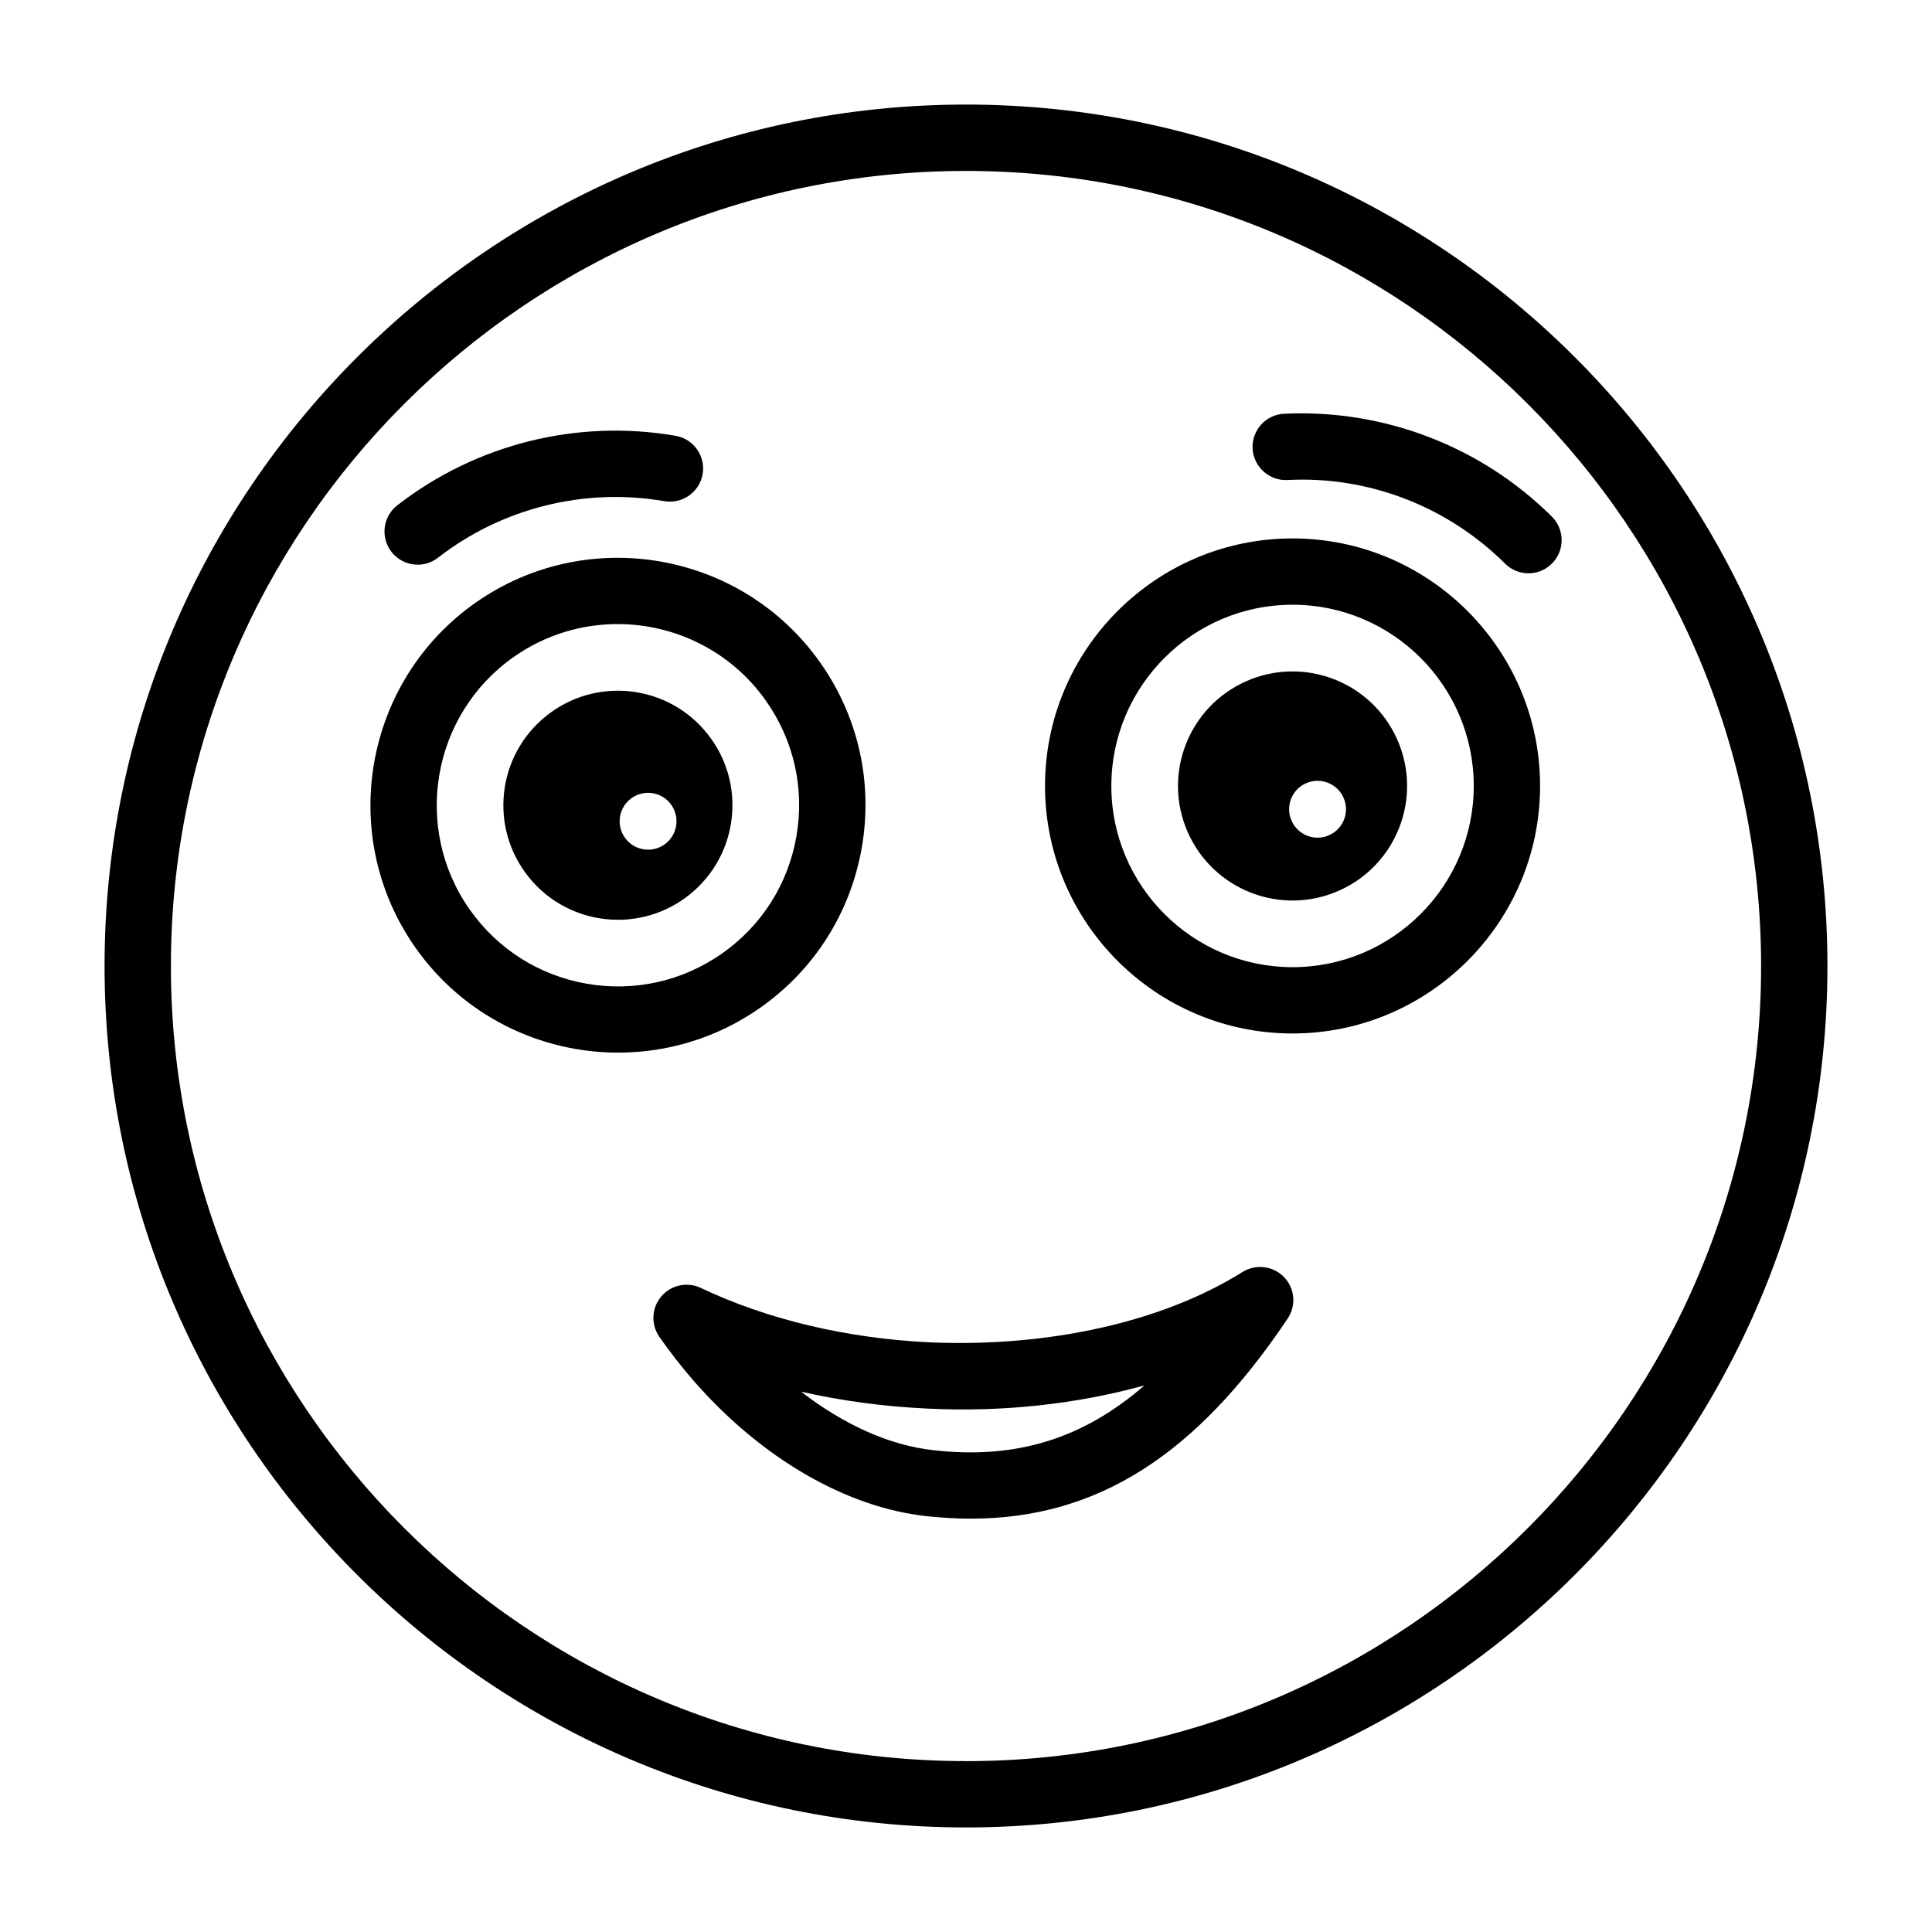
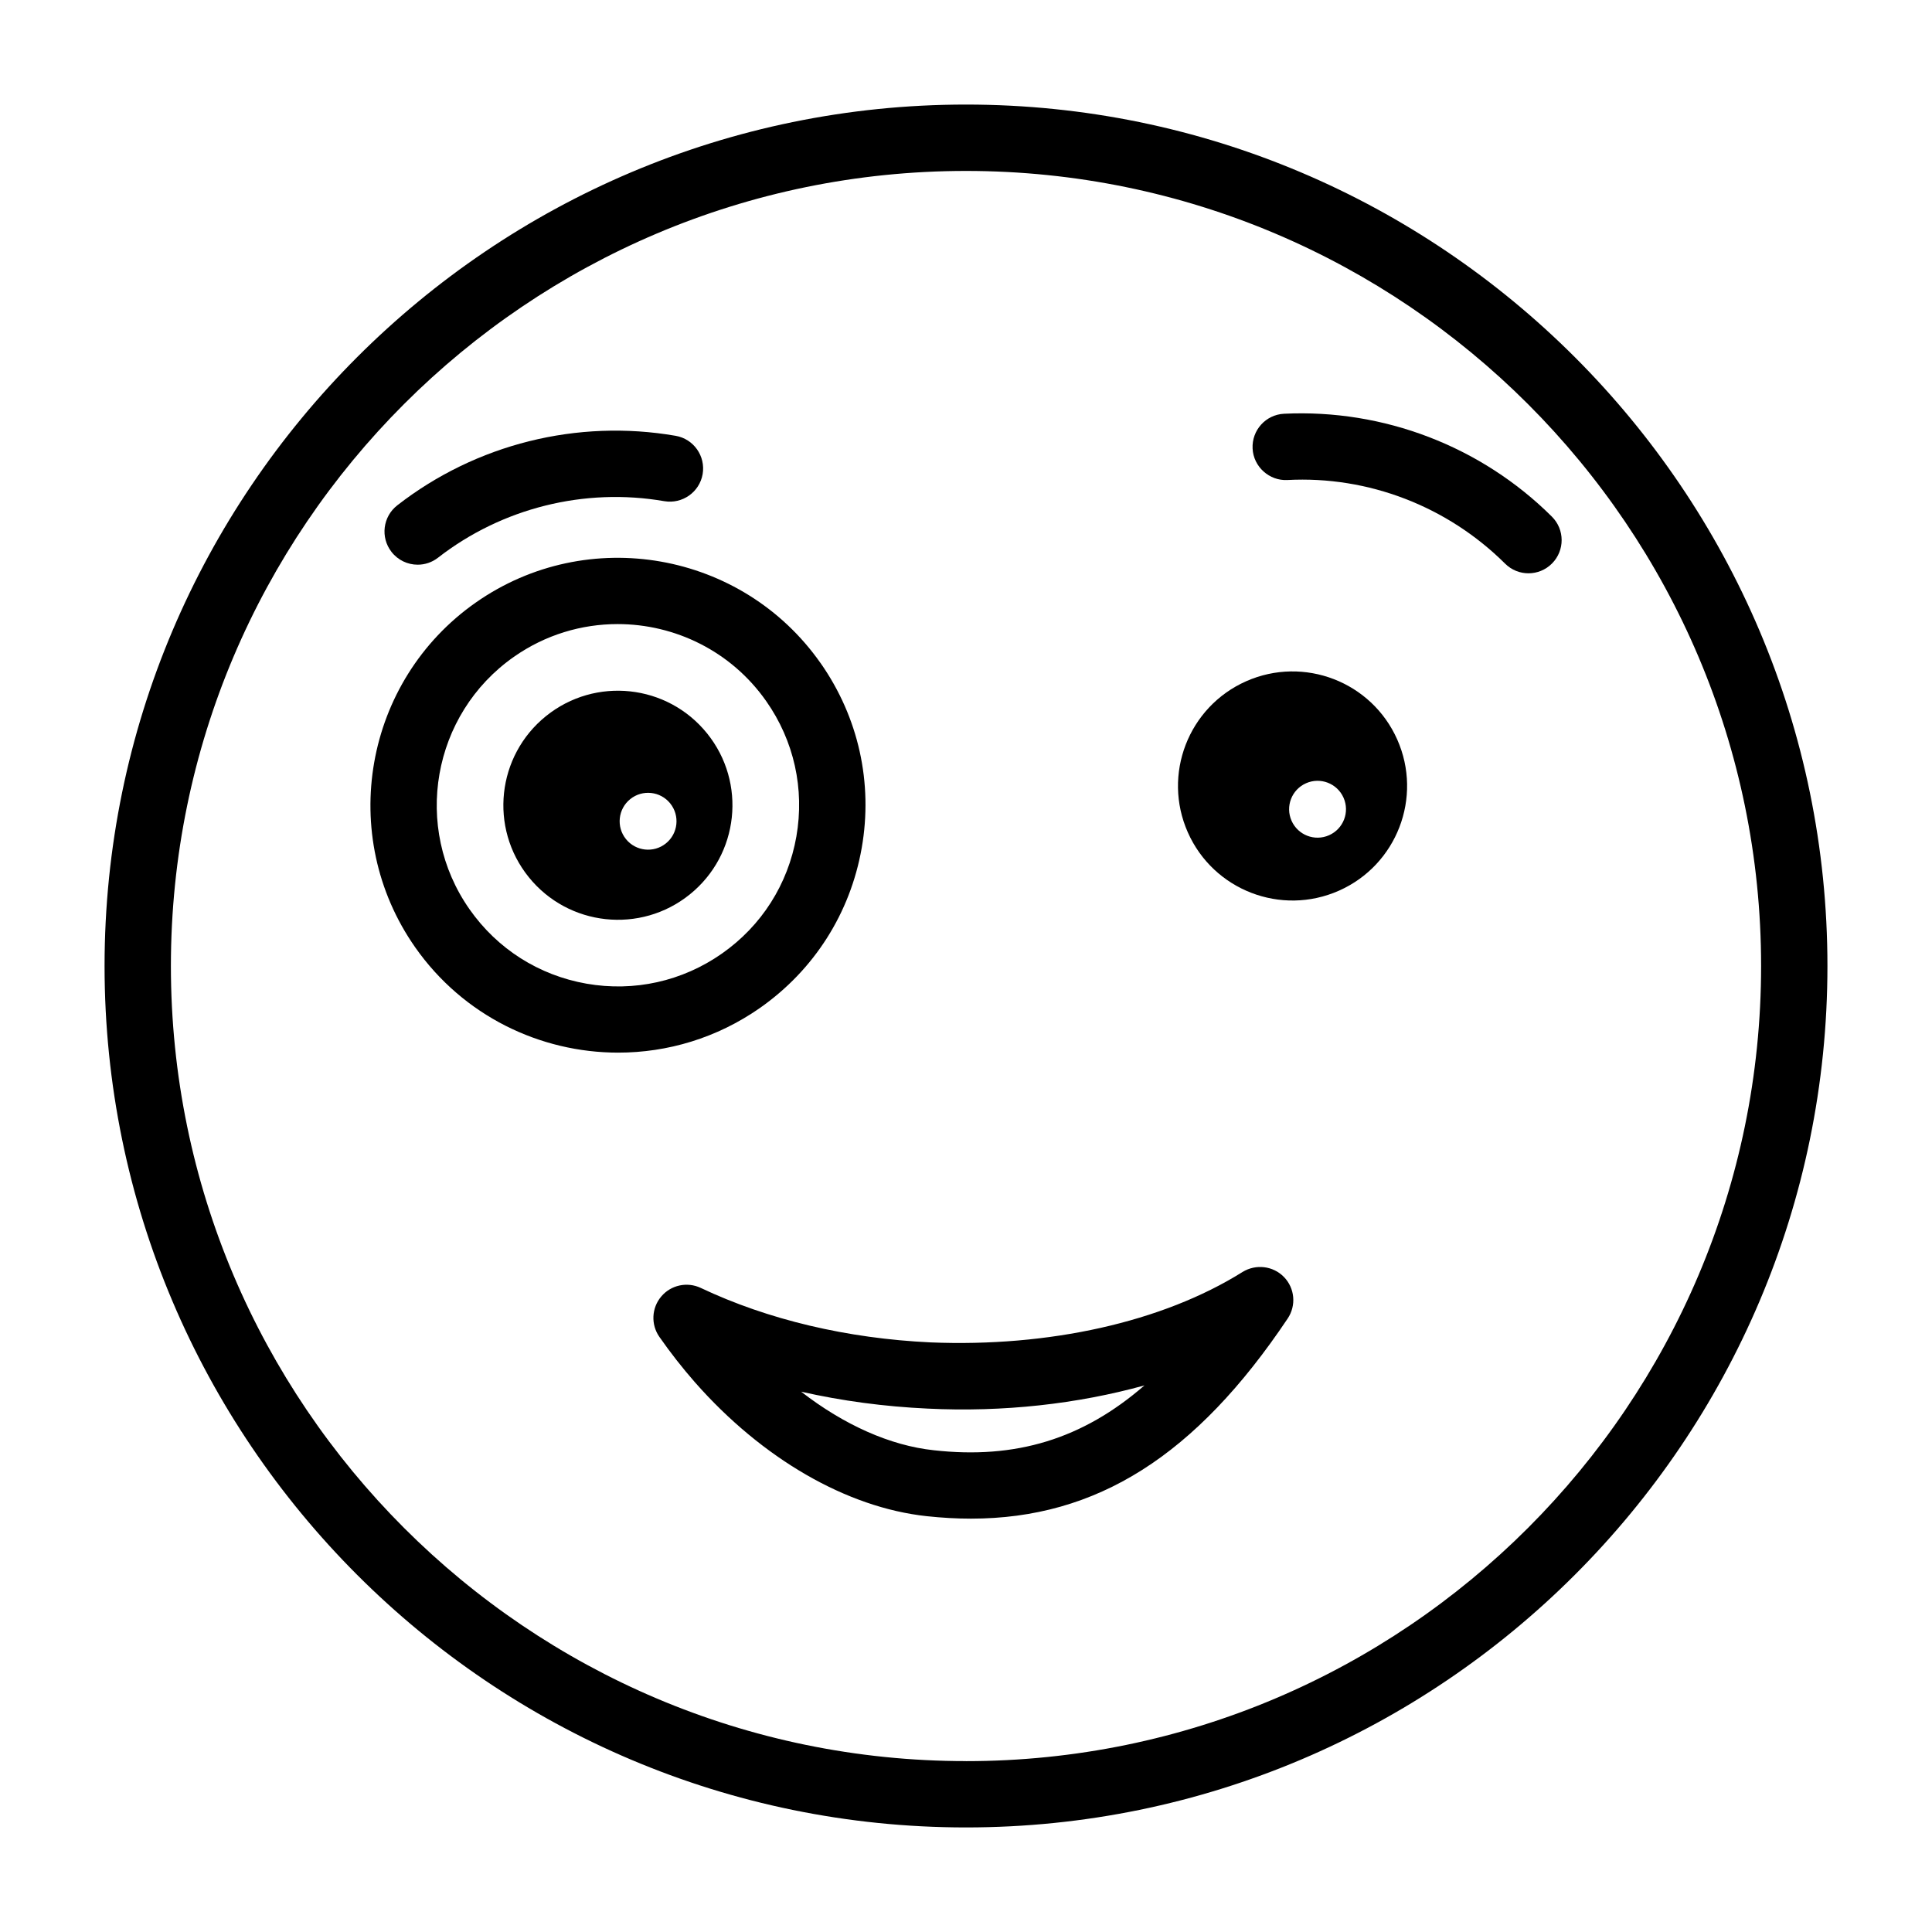
<svg xmlns="http://www.w3.org/2000/svg" fill="#000000" width="800px" height="800px" version="1.1" viewBox="144 144 512 512">
  <g>
    <path d="m400 171.71c-125.88 0-228.29 102.4-228.29 228.29 0 125.88 102.4 228.29 228.29 228.29 125.88 0 228.29-102.41 228.29-228.29 0-125.88-102.41-228.29-228.29-228.29zm0 439c-116.18 0-210.71-94.535-210.71-210.71 0-116.18 94.523-210.7 210.71-210.7 116.18 0 210.71 94.523 210.71 210.71-0.004 116.18-94.535 210.71-210.71 210.71z" />
-     <path d="m486.53 286.69c-36.168 0-65.59 29.43-65.59 65.602 0 36.168 29.422 65.59 65.59 65.59 36.168 0 65.609-29.422 65.609-65.59 0-36.172-29.438-65.602-65.609-65.602zm0 113.62c-26.469 0-48.012-21.543-48.012-48.023 0-26.48 21.543-48.023 48.012-48.023 26.488 0 48.031 21.543 48.031 48.023 0 26.48-21.543 48.023-48.031 48.023z" />
    <path d="m474.24 324.54c-15.324 6.793-22.246 24.723-15.453 40.047 6.793 15.324 24.723 22.246 40.047 15.453 15.324-6.793 22.246-24.723 15.453-40.051-6.793-15.32-24.723-22.238-40.047-15.449zm21.977 40.805c-3.805 1.688-8.254-0.031-9.941-3.836-1.688-3.805 0.031-8.254 3.836-9.941s8.254 0.031 9.941 3.836c1.688 3.805-0.031 8.254-3.836 9.941z" />
-     <path d="m555.26 280.91c-18.73-18.633-44.582-28.539-70.965-27.262-4.859 0.238-8.582 4.367-8.344 9.219 0.223 4.832 4.445 8.59 9.203 8.344 21.492-1.141 42.469 7.004 57.711 22.16 1.719 1.707 3.949 2.559 6.195 2.559 2.25 0 4.516-0.867 6.231-2.594 3.418-3.43 3.418-9.004-0.031-12.426z" />
+     <path d="m555.26 280.91c-18.73-18.633-44.582-28.539-70.965-27.262-4.859 0.238-8.582 4.367-8.344 9.219 0.223 4.832 4.445 8.59 9.203 8.344 21.492-1.141 42.469 7.004 57.711 22.16 1.719 1.707 3.949 2.559 6.195 2.559 2.25 0 4.516-0.867 6.231-2.594 3.418-3.43 3.418-9.004-0.031-12.426" />
    <path d="m372.36 368.74c3.031-17.25-0.84-34.66-10.891-49.008h-0.008c-20.754-29.594-61.746-36.812-91.375-16.051-29.621 20.77-36.812 61.754-16.051 91.375 12.746 18.18 33.113 27.902 53.797 27.902 13.004 0 26.137-3.844 37.578-11.852 14.344-10.059 23.91-25.105 26.949-42.367zm-37.043 27.965c-10.504 7.363-23.262 10.188-35.879 7.981-12.633-2.215-23.648-9.219-31.012-19.723-15.199-21.68-9.93-51.688 11.75-66.887 8.367-5.871 17.973-8.688 27.5-8.688 15.141 0 30.059 7.125 39.387 20.438 7.363 10.496 10.195 23.242 7.981 35.879-2.219 12.633-9.223 23.645-19.727 31z" />
    <path d="m288.7 333.77c-13.051 10.523-15.102 29.629-4.578 42.68 10.52 13.051 29.629 15.102 42.68 4.582 13.051-10.52 15.102-29.633 4.578-42.68-10.523-13.051-29.629-15.105-42.68-4.582zm31.777 33.734c-3.242 2.613-7.981 2.102-10.594-1.137-2.613-3.238-2.102-7.984 1.137-10.594 3.238-2.613 7.981-2.102 10.594 1.137 2.609 3.242 2.102 7.984-1.137 10.594z" />
    <path d="m254.69 293.65c1.879 0 3.785-0.602 5.391-1.855 16.941-13.176 38.828-18.633 59.961-14.977 4.773 0.809 9.328-2.379 10.164-7.16 0.824-4.789-2.379-9.34-7.16-10.164-26.059-4.504-52.922 2.207-73.762 18.426-3.828 2.981-4.516 8.496-1.535 12.332 1.73 2.227 4.324 3.398 6.941 3.398z" />
    <path d="m473.28 481.09c-21.25 13.32-51.414 19.945-82.645 18.66-22.109-1.031-43.172-6.023-60.93-14.438-3.598-1.699-7.914-0.773-10.473 2.281-2.574 3.039-2.773 7.434-0.488 10.695 2.918 4.188 6.059 8.188 9.391 12 0.008 0.016 0.016 0.016 0.016 0.016 17.852 20.289 40.246 33.219 61.438 35.5 4.008 0.43 7.906 0.652 11.715 0.652 33.371 0 59.637-16.738 83.941-53.027 2.316-3.449 1.906-8.035-0.977-11.004-2.902-2.984-7.469-3.496-10.988-1.336zm-81.812 47.242c-11.562-1.234-23.793-6.711-35.156-15.52 10.762 2.438 22.016 3.949 33.5 4.481 20.059 0.996 39.73-1.234 57.48-6.144-16.43 14.266-34.18 19.605-55.824 17.184z" />
  </g>
</svg>